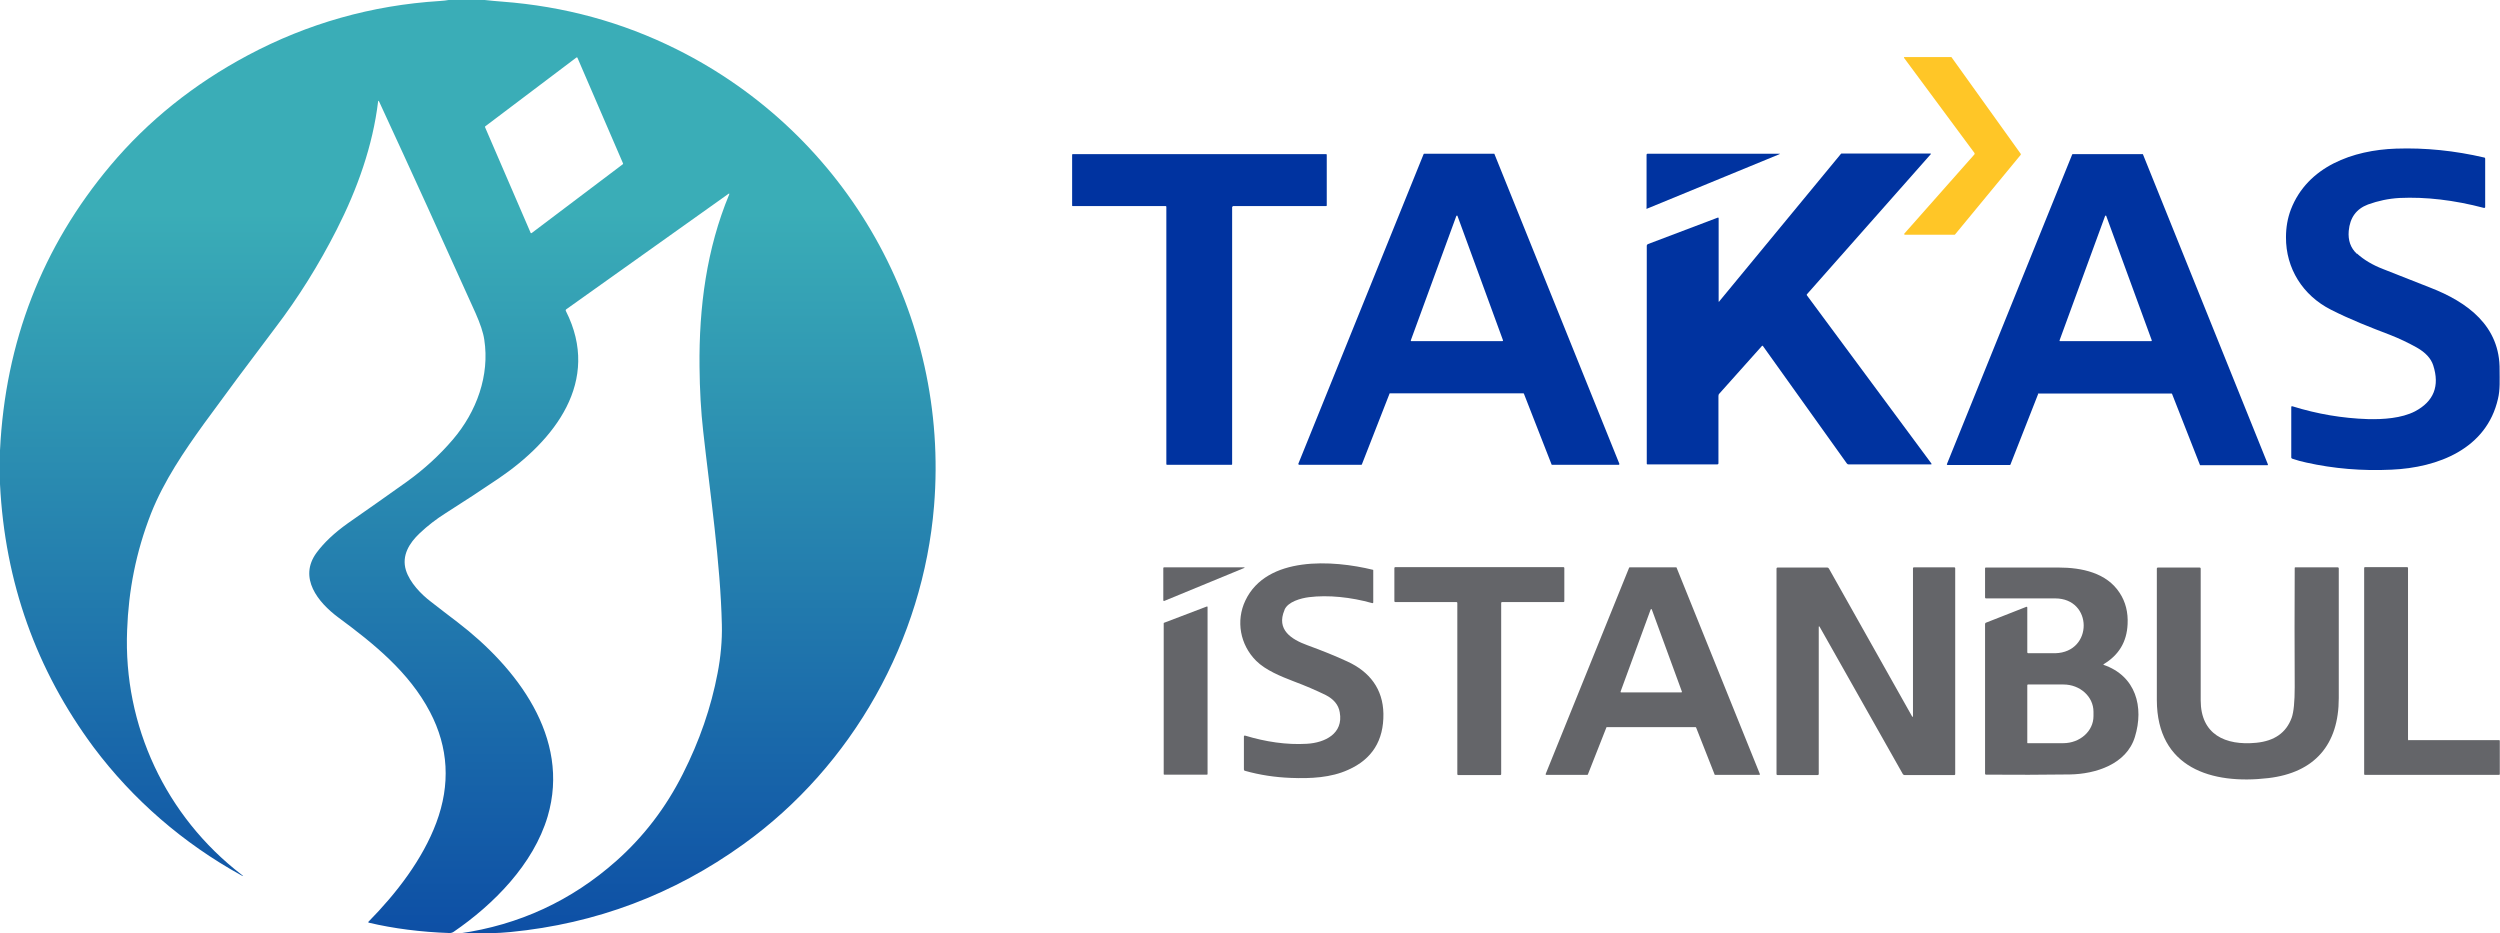
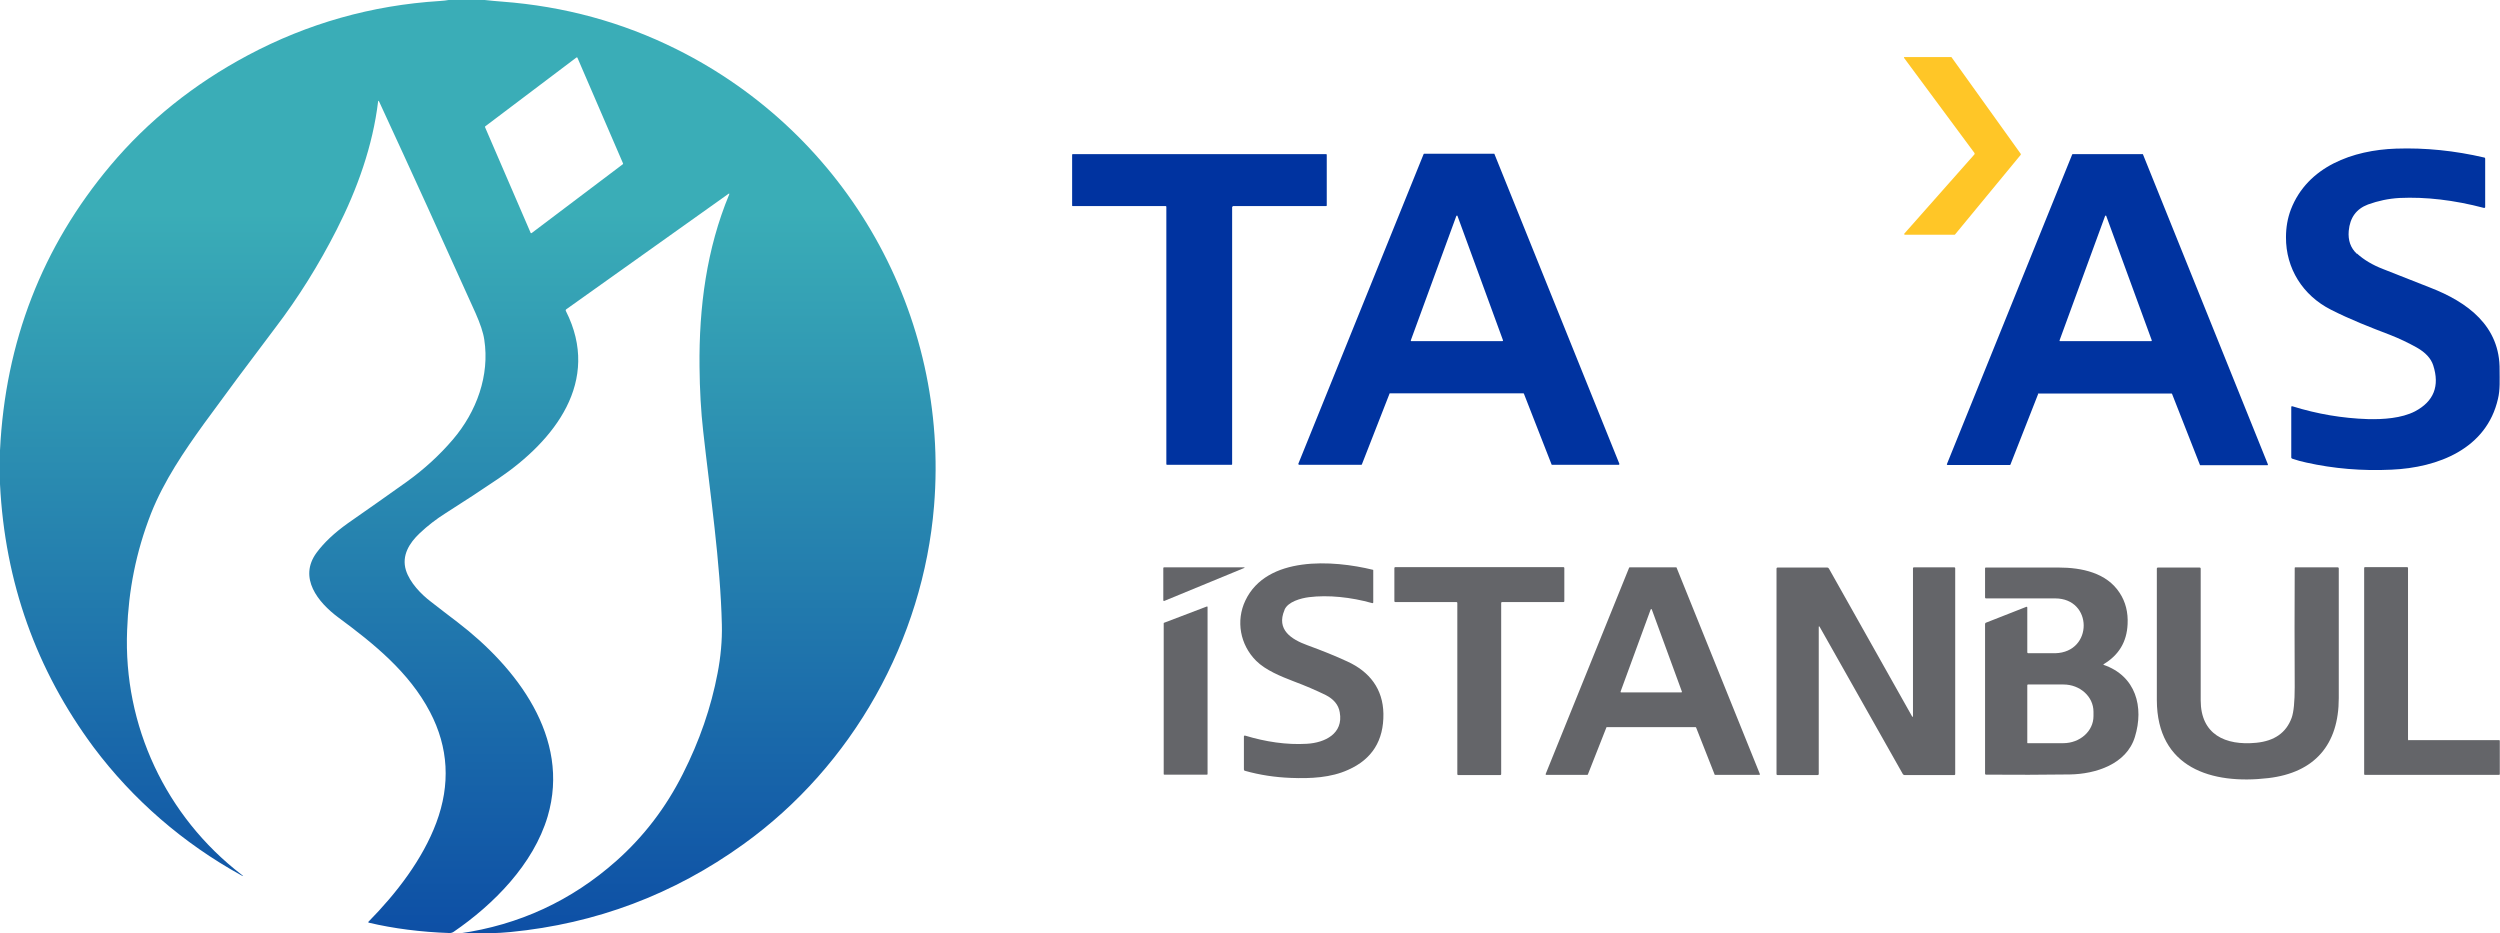
<svg xmlns="http://www.w3.org/2000/svg" id="Layer_1" version="1.1" viewBox="0 0 1231.2 459.7">
  <defs>
    <style>
      .st0 {
        fill: #646569;
      }

      .st1 {
        fill: #ffc627;
      }

      .st2 {
        fill: #0033a0;
      }

      .st3 {
        fill: url(#linear-gradient);
      }
    </style>
    <linearGradient id="linear-gradient" x1="-798.8" y1="3398.2" x2="-798.8" y2="3397.2" gradientTransform="translate(368316.3 1562262.7) scale(460.8 -459.7)" gradientUnits="userSpaceOnUse">
      <stop offset="0" stop-color="#3aadb7" />
      <stop offset="1" stop-color="#0033a0" />
    </linearGradient>
  </defs>
  <path class="st3" d="M221.6,0h17.1c2.9.3,5.7.6,8.6.8,30.5,2.3,59.1,10.1,85.8,23.4,84.4,42,134.6,131,126.9,225-5.4,65.9-40.1,127.9-93.8,166.5-34.4,24.8-72.7,39.2-114.8,43.3-5.7.6-14.1.8-25.1.8,0,0,0,0,0,0,.1,0,0,0,0-.1,0,0,0,0,0,0,29.4-4.2,55.1-16.1,77.2-35.7,13.5-12,24.4-26.2,32.8-42.9,8.2-16.2,13.9-32.7,17.1-49.6,1.5-7.7,2.3-16.2,2.1-23.8-.7-30.7-5.8-64.7-9.2-95.4-1.1-9.7-1.7-20.3-1.8-31.8-.3-29.2,3.5-58,14.6-84.7.2-.5,0-.6-.4-.3l-79.8,56.8c-.3.2-.4.5-.2.9,17.5,34.6-5.7,63.8-33.1,82.4-8.1,5.5-16.8,11.2-26.1,17.1-4.6,2.9-8.9,6.2-12.8,9.9-5.1,4.8-9,11-6.8,18.2,1.9,6.1,7.5,11.9,12.4,15.6,4.3,3.3,8.6,6.7,13,10,29,22.2,55.9,56.8,44.4,95.7-7,23.6-26.7,43.4-46.3,56.8-.6.4-1.3.6-2,.6-14.2-.5-27.5-2.2-39.8-5.1-.2,0-.2-.2-.2-.3,0,0,0,0,0-.1,13.9-14.1,26.8-30.9,33.5-48.9,7-18.8,6-37-3.1-54.4-10.3-19.7-27.7-33.7-45.3-46.7-9.8-7.3-19.7-19.4-10.6-31.8,3.7-5,8.8-9.8,15.4-14.5,10.1-7,19.8-13.9,29.1-20.5,8.6-6.2,16.1-13.1,22.6-20.7,11.8-13.8,18.2-31.7,15.5-49.2-.5-3.5-2-7.9-4.3-13.1-15.7-34.9-31.5-69.6-47.5-104.2-.3-.5-.4-.5-.5,0-2.6,21.7-10.2,43.1-20.4,63.1-8.7,17.1-18.8,33.4-30.5,48.7-12.8,16.9-24.4,32.5-34.8,46.8-9.8,13.6-19.7,28.1-26.1,44.2-7.5,19.2-11.1,38.1-11.8,57.6-1.9,46.9,19,91.6,56.3,120.3,1.2.9,1.1,1-.2.3-28.4-15.7-53.2-37.1-72.6-63C17.9,330,2.4,286.8,0,238.4v-16.6c2.6-53.5,20.8-100.3,54.4-140.3,18.5-22,41.1-40.1,67.7-54.3C151.6,11.5,183.1,2.6,216.5.5c1.7-.1,3.4-.3,5.1-.6ZM239,62.2c-.2.1-.2.3-.1.5l22.4,51.9c0,.2.3.3.5.2,0,0,0,0,0,0l44.9-33.9c.2-.1.2-.3.1-.5l-22.4-51.9c0-.2-.3-.3-.5-.2,0,0,0,0,0,0l-44.9,33.9Z" />
  <path class="st1" d="M972.5,75.5l-34.8-47c0-.1,0-.3,0-.4,0,0,.1,0,.2,0h23c0,0,.2,0,.2.1l34.1,47.6c0,.1,0,.3,0,.4l-32.4,39.3c0,0-.1.1-.2.1h-24.5c-.2,0-.3-.1-.3-.3,0,0,0-.2,0-.2l34.6-39.1c0-.1.1-.3,0-.4Z" />
  <path class="st2" d="M1160.8,124.9c3.3,3,7.6,5.6,12.8,7.6,7.9,3.1,15.6,6.1,23.1,9.1,18.6,7.2,34.6,19,34.3,40.7,0,4.7.3,9.6-.8,14.1-5.6,24.7-29.6,33.9-52.4,34.9-14.5.7-28.6-.5-42-3.5-2.3-.5-4.6-1.1-6.9-1.9-.3-.1-.5-.3-.5-.7v-24.7c0-.4.2-.5.6-.4,12.2,3.8,24.6,5.9,37.1,6.3,7.5.2,16.6-.4,23.2-3.8,9.3-4.9,12.3-12.5,9-22.7-1.1-3.4-3.8-6.3-8-8.7-4.3-2.4-8.7-4.5-13.3-6.3-9.7-3.7-19.7-7.6-29.1-12.4-13.8-7-22.2-20.3-22.1-35.7,0-4.8.8-9.4,2.4-13.6,8.2-21.3,30.7-29.3,51.8-30,14.4-.5,28.9,1,43.5,4.4.2,0,.4.2.4.5v23.8c0,.4-.2.5-.6.5-14.8-3.9-28.7-5.5-41.6-4.9-5.4.3-10.5,1.4-15.5,3.2-5.8,2.2-8.9,6.5-9.5,13-.4,4.7.9,8.4,4,11.3Z" />
  <path class="st2" d="M606.8,101.8v126.8c0,.2-.1.3-.3.3h-31.8c-.2,0-.3-.2-.3-.3h0s0-126.8,0-126.8c0-.2-.2-.3-.3-.3h-45.8c-.2,0-.3-.1-.3-.3h0v-25c0-.2.2-.3.3-.3h124.8c.2,0,.3.2.3.3h0v25c0,.2-.2.3-.3.3h-45.8c-.2,0-.3.2-.3.3Z" />
  <path class="st2" d="M750.1,193.7h-65.5c-.1,0-.3,0-.3.2l-13.6,34.8c0,.1-.2.2-.3.2h-30.6c-.2,0-.4-.2-.4-.4,0,0,0,0,0-.1l61.7-152.5c0-.1.2-.2.3-.2h34.3c.1,0,.3,0,.3.2l61.5,152.5c0,.2,0,.4-.2.5,0,0,0,0-.1,0h-32.8c-.1,0-.3,0-.3-.2l-13.6-34.8c0-.1-.2-.2-.3-.2ZM694.8,167.6c0,.2,0,.4.2.4,0,0,0,0,.1,0h44.8c.2,0,.3-.2.3-.3,0,0,0,0,0-.1l-22.4-61.2c0-.2-.3-.3-.4-.2,0,0-.2.1-.2.2l-22.4,61.2Z" />
-   <path class="st2" d="M810.9,102.4v-26.1c0-.4.2-.6.6-.6h64.7c.5,0,.6,0,0,.3l-64.9,26.7c-.4.2-.6,0-.5-.4Z" />
-   <path class="st2" d="M846.3,148.5c.1,0,.2,0,.3,0,0,0,.2,0,.2-.2l59.8-72.5c.1-.2.3-.2.5-.2h43.6c.1,0,.2,0,.2.2,0,0,0,0,0,.1l-61,69c-.2.2-.2.4,0,.6l61.3,82.8c0,.1,0,.3,0,.4,0,0-.1,0-.2,0h-40.6c-.4,0-.7-.2-.9-.5l-41.3-57.8c-.1-.2-.3-.2-.5,0l-21,23.5c-.3.3-.4.7-.4,1.1v33.1c0,.4-.2.6-.6.6h-34.4c-.2,0-.3-.2-.3-.3h0s0-107.3,0-107.3c0-.4.2-.7.6-.9l34.3-13c.3-.1.5,0,.5.3v40.7s0,0,0,0Z" />
  <path class="st2" d="M1003.8,193.9l-13.7,34.9c0,.1-.2.2-.3.2h-30.7c-.2,0-.3-.2-.3-.3,0,0,0,0,0-.1l61.7-152.5c0-.1.2-.2.3-.2h34.3c.1,0,.3,0,.3.2l61.5,152.6c0,.2,0,.4-.2.4,0,0,0,0-.1,0h-32.9c-.1,0-.3,0-.3-.2l-13.7-34.9c0-.1-.2-.2-.3-.2h-65.5c-.1,0-.3,0-.3.2ZM1014.3,167.6c0,.2,0,.4.2.4,0,0,0,0,.1,0h44.8c.2,0,.3-.1.3-.3,0,0,0,0,0-.1l-22.4-61.2c0-.2-.3-.3-.4-.2,0,0-.2.1-.2.2l-22.4,61.2Z" />
  <path class="st0" d="M632.6,300.4c-4.2,9.8,3.5,14.5,11.1,17.3,7.4,2.7,14.1,5.4,19.9,8.1,10.9,5,17.5,13.5,17.7,25.7.2,13.2-5.6,22.4-17.3,27.6-8.5,3.9-18.5,4.4-28.3,4-7.7-.3-15.2-1.4-22.6-3.5-.3,0-.5-.4-.5-.7v-16.1c0-.5.2-.6.7-.5,9.9,3,20.3,4.6,30.3,4,8.9-.5,18.1-5,16.2-15.5-.6-3.7-3-6.5-6.9-8.5-4.7-2.3-10-4.6-15.9-6.8-6.2-2.4-13.7-5.4-18.4-10.1-7.9-7.9-10-19.7-5.3-29.6,10.5-22.2,43.2-20,62.8-15.2.2,0,.2.1.2.3v15.7c0,.4-.2.5-.6.4-10.3-2.9-21.6-4.1-31.1-2.9-3.9.5-10.3,2.2-12,6.2Z" />
  <path class="st0" d="M573.4,279.4h38.9c.9,0,.9.2,0,.5l-38.8,16c-.4.2-.6,0-.6-.4v-15.7c0-.2.1-.4.4-.4Z" />
  <path class="st0" d="M717.4,296.5h-30.3c-.2,0-.4-.2-.4-.4v-16.4c0-.2.2-.4.4-.4h82.9c.2,0,.4.2.4.4h0v16.4c0,.2-.2.4-.4.4h-30.3c-.2,0-.4.2-.4.4v84.4c0,.2-.2.4-.4.4h-20.8c-.2,0-.4-.2-.4-.4v-84.4c0-.2-.2-.4-.4-.4Z" />
  <path class="st0" d="M834.9,358.1h-43.5c-.1,0-.3,0-.3.2l-9.1,23.1c0,.1-.2.2-.3.2h-20.2c-.2,0-.3-.1-.3-.3,0,0,0,0,0-.1l41.1-101.6c0-.1.2-.2.3-.2h22.8c.1,0,.3,0,.3.2l41,101.6c0,.2,0,.4-.2.4,0,0,0,0-.1,0h-21.7c-.1,0-.3,0-.3-.2l-9.1-23.1c0-.1-.2-.2-.3-.2ZM798.1,340.6c0,.2,0,.3.2.4,0,0,0,0,.1,0h29.6c.2,0,.3-.1.3-.3,0,0,0,0,0-.1l-14.8-40.4c0-.2-.2-.3-.4-.2,0,0-.2.1-.2.2l-14.8,40.4Z" />
  <path class="st0" d="M942.1,352.5v-72.7c0-.2.2-.4.4-.4h20c.2,0,.4.2.4.4v101.5c0,.2-.2.4-.4.4h-24.5c-.4,0-.7-.2-.9-.5l-40.9-72.4c-.3-.5-.5-.5-.5.1v72.2c0,.4-.2.6-.6.6h-19.6c-.4,0-.6-.2-.6-.5v-101.1c0-.4.2-.6.6-.6h24.3c.4,0,.7.2.9.5l40.9,72.7c.3.5.5.5.5-.1Z" />
  <path class="st0" d="M1035.9,327.4c16.1,5.5,20,20.9,15.5,35.5-4.1,13.5-19.4,18.3-32,18.5-13.3.2-27.1.2-41.3.1-.3,0-.5-.2-.5-.5v-73.6c0-.4.2-.7.6-.8l19.6-7.7c.4-.2.6,0,.6.4v21.9c0,.3.2.5.5.5,4.3,0,8.7,0,13.3,0,18.7-.5,18.6-27-.1-27-11.7,0-23.1,0-34.1,0-.2,0-.4-.2-.4-.4v-14.5c0-.2.1-.3.4-.3,11.1,0,23,0,35.8,0,11.5,0,23.7,2.6,30.1,12.5,2.9,4.4,4.2,9.6,3.9,15.4-.4,8.7-4.3,15.2-11.8,19.7-.1,0-.2.2,0,.3,0,0,0,0,.1.1ZM998.4,337.3v28.5c0,.1,0,.2.2.2h17.5c8.2,0,14.9-5.9,14.9-13.3h0v-2.2c0-7.4-6.6-13.4-14.8-13.4h-17.5c-.1,0-.2,0-.2.2,0,0,0,0,0,0Z" />
  <path class="st0" d="M1130.4,279.4h20.8c.4,0,.6.2.6.6v63.8c0,22.9-11.8,36.7-34.7,39.4-27.9,3.3-54.8-5-54.9-38.4,0-21.4,0-43,0-64.7,0-.4.2-.6.6-.6h20.4c.4,0,.6.2.6.6,0,21.8,0,43.4,0,64.8,0,16.8,12.1,22.4,27.4,20.9,8.9-.9,14.7-4.9,17.4-12.3,1-2.8,1.5-7.9,1.5-15.1-.1-19.5-.1-39.1,0-58.7,0-.2.1-.3.3-.3Z" />
-   <path class="st0" d="M1186.3,364.5h44.5c.2,0,.3.2.3.3v16.4c0,.2-.1.4-.3.4h-66.1c-.2,0-.4-.1-.4-.3h0s0-101.6,0-101.6c0-.2.2-.4.3-.4h21c.2.1.3.3.3.5v84.4c0,.2.2.4.3.4Z" />
+   <path class="st0" d="M1186.3,364.5h44.5c.2,0,.3.2.3.3v16.4c0,.2-.1.4-.3.4h-66.1c-.2,0-.4-.1-.4-.3h0s0-101.6,0-101.6c0-.2.2-.4.3-.4h21c.2.1.3.3.3.5v84.4c0,.2.2.4.3.4" />
  <path class="st0" d="M594.7,299.1v82.1c0,.2-.1.3-.3.3h-21c-.2,0-.3-.1-.3-.3h0v-74.2c0-.1,0-.3.2-.3l21-8c.2,0,.4,0,.4.2,0,0,0,0,0,.1Z" />
</svg>